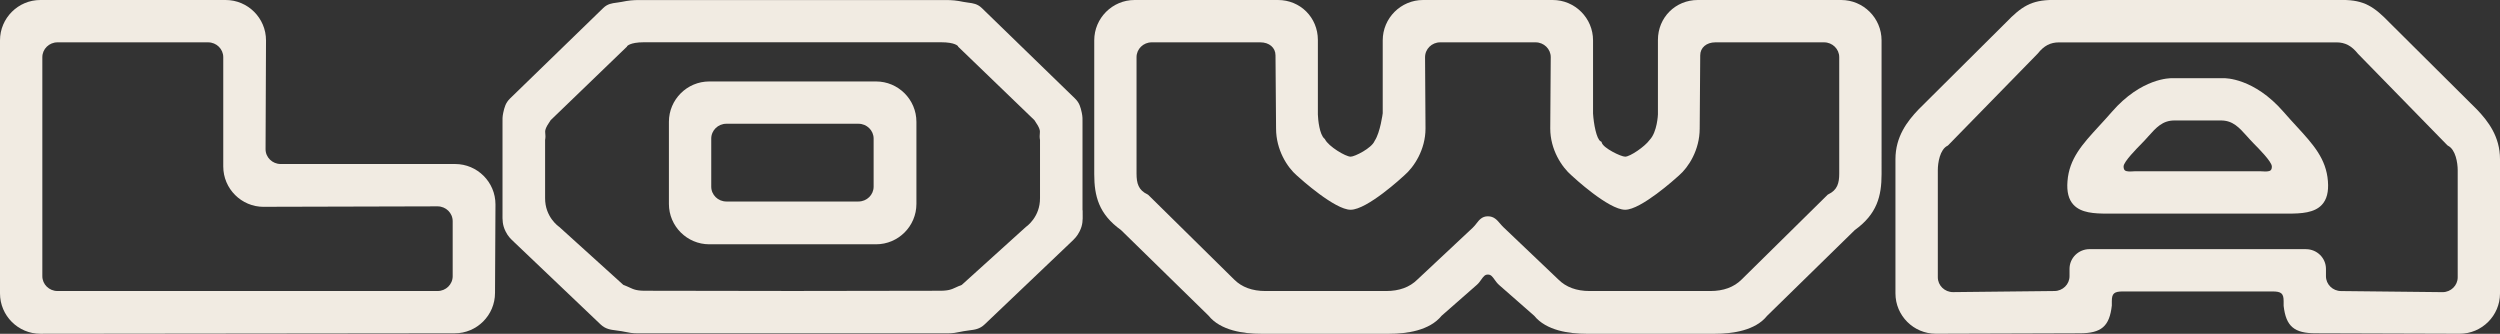
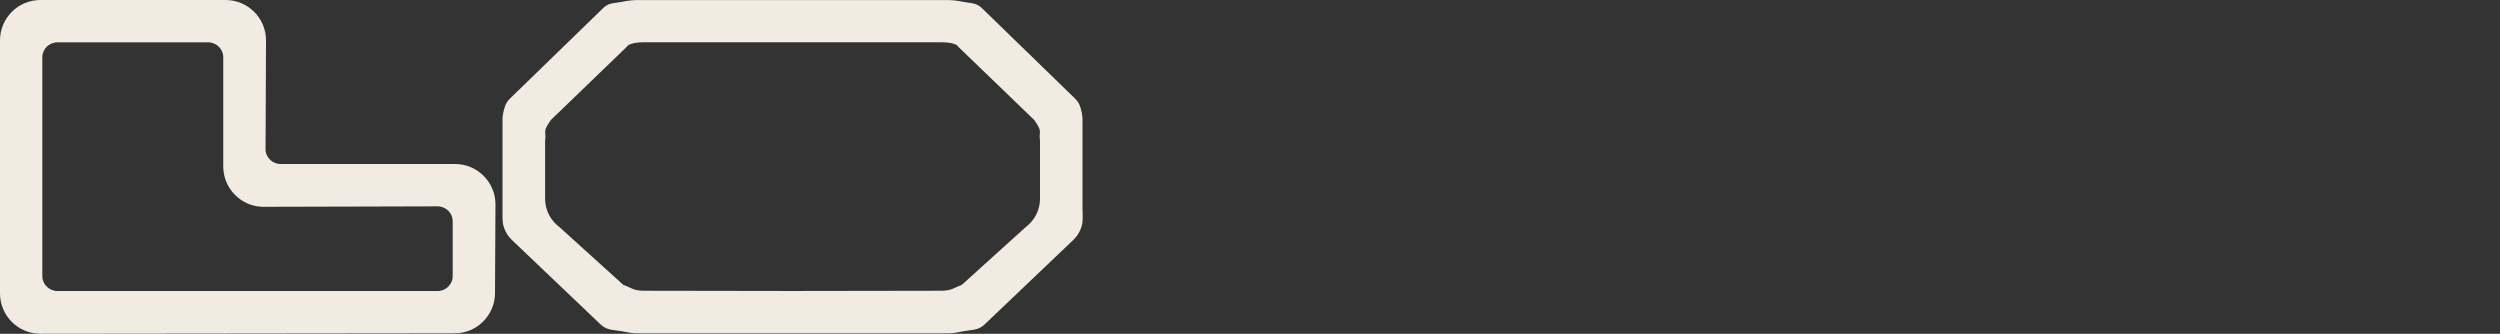
<svg xmlns="http://www.w3.org/2000/svg" id="Logos" viewBox="0 0 660.78 88.22">
  <rect x="0" y="0" width="660.78" height="88.22" fill="#333333" stroke="none" />
  <defs>
    <style>
      .cls-1 {
        fill: #f1ebe2;
      }
    </style>
  </defs>
-   <path class="cls-1" d="M654.64,28.9l-23.05-22.91c-4.09-4.23-6.72-6-12.45-6h-76.52c-5.73,0-8.37,1.77-12.45,5.99l-23.06,22.93c-3.03,3.17-6.12,7.21-6.12,13.18v35.46c0,5.88,4.79,10.66,10.68,10.66l38.01-.12c5.74,0,7.88-1.83,8.5-7.33v-1.15c0-2.05.61-2.58,2.96-2.58h39.49c2.35,0,2.96.53,2.96,2.58v1.22c.62,5.42,2.77,7.26,8.5,7.26l38.02.12c5.88,0,10.67-4.78,10.67-10.66v-35.46c0-5.97-3.09-10.01-6.13-13.19ZM609.49,65.85h-57.2c-2.92,0-5.29,2.34-5.29,5.21v1.94c0,2.16-1.8,3.92-4.01,3.92l-26.79.29c-2.21,0-4.01-1.76-4.01-3.92v-28.32c0-1.92.54-5.44,2.56-6.45l.1-.05,23.75-24.31c1.65-2.08,3.34-2.96,5.64-2.96h73.31c2.3,0,3.99.89,5.69,3.01l23.63,24.19.17.12c2.02,1.02,2.56,4.54,2.56,6.46v28.32c0,2.16-1.8,3.92-4,3.92l-26.81-.29c-2.21,0-4.01-1.76-4.01-3.92v-1.94c0-2.87-2.37-5.21-5.29-5.21Z" />
  <path class="cls-1" d="M120.29,43.35h-46.1c-2.21,0-4-1.76-4-3.91l.12-28.77C70.31,4.79,65.52,0,59.64,0H10.67C4.79,0,0,4.79,0,10.67v66.88c0,5.88,4.79,10.67,10.67,10.67h0l109.5-.12c5.89,0,10.67-4.79,10.67-10.67l.12-23.41c0-5.88-4.79-10.67-10.67-10.67ZM69.67,54.66l45.98-.12c2.21,0,4,1.76,4,3.92v14.54c0,2.16-1.79,3.92-4,3.92H15.2c-2.21,0-4.01-1.76-4.01-3.92V15.11c0-2.16,1.8-3.92,4.01-3.92h39.8c2.21,0,4.01,1.76,4.01,3.92v28.89c0,5.88,4.79,10.67,10.67,10.67Z" />
-   <path class="cls-1" d="M486.64,0h-37.89c-5.91,0-10.54,4.63-10.54,10.55v19.7s-.17,4.6-2.16,6.7l-.06.07c-1.23,1.72-5.14,4.39-6.44,4.39-1.15,0-5.74-2.27-6.17-3.66l-.08-.26-.23-.13c-1.11-.59-1.85-4.69-2.01-7.37V10.67C421.07,4.79,416.28,0,410.4,0h-34.26c-5.88,0-10.67,4.79-10.67,10.67v19.25c0,.05-.66,5.09-2.1,7.25l-.06.11c-.78,1.89-5.23,4.13-6.32,4.13-1.33,0-5.83-2.7-6.77-4.57l-.06-.11-.1-.08c-1.3-1.11-1.69-4.99-1.73-6.38V10.55C348.32,4.63,343.69,0,337.78,0h-37.89c-5.88,0-10.67,4.79-10.67,10.67v35.34c0,5.83,1.2,10.58,7.07,14.79l23.12,22.61c3.18,3.97,9.29,4.81,13.85,4.81h33.96c4.54,0,10.62-.83,13.81-4.76l9.29-8.15c.51-.44.88-.96,1.2-1.42.62-.87.98-1.32,1.74-1.32h0c.79,0,1.15.47,1.78,1.35.33.46.7.98,1.22,1.43l9.25,8.11c3.19,3.93,9.27,4.76,13.81,4.76h33.96c4.57,0,10.67-.83,13.79-4.75l23.18-22.67c5.87-4.22,7.07-8.96,7.07-14.79V10.67C497.32,4.79,492.53,0,486.64,0ZM376.66,15.11c0-2.16,1.79-3.92,4-3.92h25.21c2.21,0,4.01,1.76,4.01,3.91l-.13,18.86c0,5.6,3.05,10.2,5.64,12.42.4.37,9.75,9.06,14.16,9.06,4.16,0,13.2-8.13,14.2-9.04,2.54-2.18,5.5-6.75,5.5-12.43l.14-19.35c0-2.02,1.65-3.43,4.01-3.43h28.72c2.21,0,4.01,1.76,4.01,3.92v30.76c0,2.55-.49,4.36-2.92,5.51l-.1.05-22.79,22.46c-2.02,2.01-4.79,3.03-8.24,3.03h-31.93c-3.46,0-6.23-1.02-8.25-3.04l-14.54-13.84c-.32-.31-.61-.64-.88-.96-.8-.94-1.62-1.91-3.21-1.91h-.02c-1.53,0-2.29.97-3.02,1.91-.3.38-.6.77-.97,1.11l-14.63,13.7c-2.02,2.01-4.79,3.03-8.24,3.03h-31.94c-3.45,0-6.23-1.02-8.24-3.03l-22.71-22.38-.18-.12c-2.43-1.14-2.92-2.95-2.92-5.51V15.11c0-2.16,1.8-3.92,4.01-3.92h28.71c2.36,0,4.01,1.41,4.01,3.44l.15,19.34c0,5.68,2.97,10.25,5.49,12.42,1.02.93,10.06,9.05,14.21,9.05,4.41,0,13.77-8.69,14.15-9.04,2.61-2.23,5.65-6.82,5.65-12.44l-.12-18.85Z" />
  <path class="cls-1" d="M286.12,55.6v-22.44c0-.27,0-.52,0-.75.02-.86.03-1.6-.2-2.65-.32-1.43-.58-2.56-1.81-3.75l-24.61-23.89c-1.14-1.1-2.31-1.26-3.55-1.42-.41-.05-.83-.11-1.29-.2-1.86-.38-2.94-.49-4.83-.49h-80.71c-1.87,0-2.95.11-4.83.49-.45.09-.87.15-1.28.2-1.25.16-2.43.31-3.57,1.42l-24.61,23.89c-1.23,1.2-1.5,2.38-1.81,3.76-.23,1.05-.22,1.79-.2,2.65,0,.23,0,.48,0,.75v22.44c0,.31,0,.61,0,.89-.02,1.64-.04,2.93.8,4.64.65,1.32,1.31,1.95,2.31,2.89l22.8,21.71c1.31,1.25,2.67,1.41,4.1,1.59.46.06.95.11,1.47.21l.73.14c1.19.24,2.12.43,3.56.43h81.8c1.46,0,2.37-.18,3.63-.44l.66-.13c.52-.1,1.02-.16,1.5-.22,1.42-.17,2.77-.33,4.07-1.58l22.8-21.71c.95-.9,1.64-1.55,2.31-2.89.85-1.7.83-2.98.8-4.62,0-.29,0-.6,0-.92ZM144.12,35.3c-.07-.76-.12-1.31,1.43-3.54l20.04-19.32.09-.06.05-.14s.65-1.06,4.48-1.07h78.53c3.78,0,4.46,1.03,4.47,1.03h0s.05.14.05.14l20.15,19.42c1.55,2.23,1.5,2.78,1.43,3.54-.04.42-.09.94.05,1.72v15.33c.04,5-3.55,7.5-3.7,7.6l-16.98,15.35c-.65.24-1.14.47-1.58.67-1.21.56-2,.93-4.78.88l-38.36.06-38.38-.06c-2.75.05-3.55-.32-4.75-.88-.44-.2-.94-.43-1.6-.67l-16.91-15.3-.07-.06c-.15-.1-3.75-2.6-3.7-7.61v-15.32c.14-.77.09-1.29.05-1.72Z" />
-   <path class="cls-1" d="M187.47,64.57h44.08c5.89,0,10.67-4.79,10.67-10.67v-21.7c0-5.88-4.79-10.67-10.67-10.67h-44.08c-5.88,0-10.67,4.79-10.67,10.67v21.7c0,5.89,4.79,10.67,10.67,10.67ZM187.99,49.34v-12.71c0-2.16,1.79-3.92,4-3.92h34.91c2.21,0,4.01,1.76,4.01,3.92v12.71c0,2.16-1.8,3.92-4.01,3.92h-34.91c-2.21,0-4-1.76-4-3.92Z" />
-   <path class="cls-1" d="M615.3,47.92c-.45-5.99-3.93-9.79-8.34-14.59-1.08-1.18-2.2-2.39-3.37-3.74-7.84-9.04-15.54-8.94-15.85-8.92h-13.7c-.33-.01-8.03-.12-15.87,8.92-1.17,1.35-2.29,2.57-3.37,3.74-4.41,4.8-7.89,8.6-8.34,14.59-.22,2.78.3,4.81,1.59,6.2,2,2.16,5.49,2.34,8.89,2.34h47.88c3.4,0,6.9-.18,8.89-2.34,1.29-1.39,1.81-3.42,1.59-6.2ZM600.48,43.99c0,.48-.1.82-.31,1.01-.41.39-1.38.34-2.24.29-.2-.01-.39-.02-.6-.03h-32.92c-.18,0-.38.02-.57.03-.86.05-1.83.1-2.24-.29-.2-.19-.31-.53-.31-1.02,0-1.22,3.56-4.81,4.73-5.99.65-.65,1.23-1.31,1.8-1.94,2.1-2.35,3.77-4.21,6.92-4.21h12.28c3.16,0,4.81,1.86,6.91,4.2.57.63,1.15,1.29,1.8,1.94,1.17,1.18,4.74,4.76,4.74,5.99Z" />
</svg>